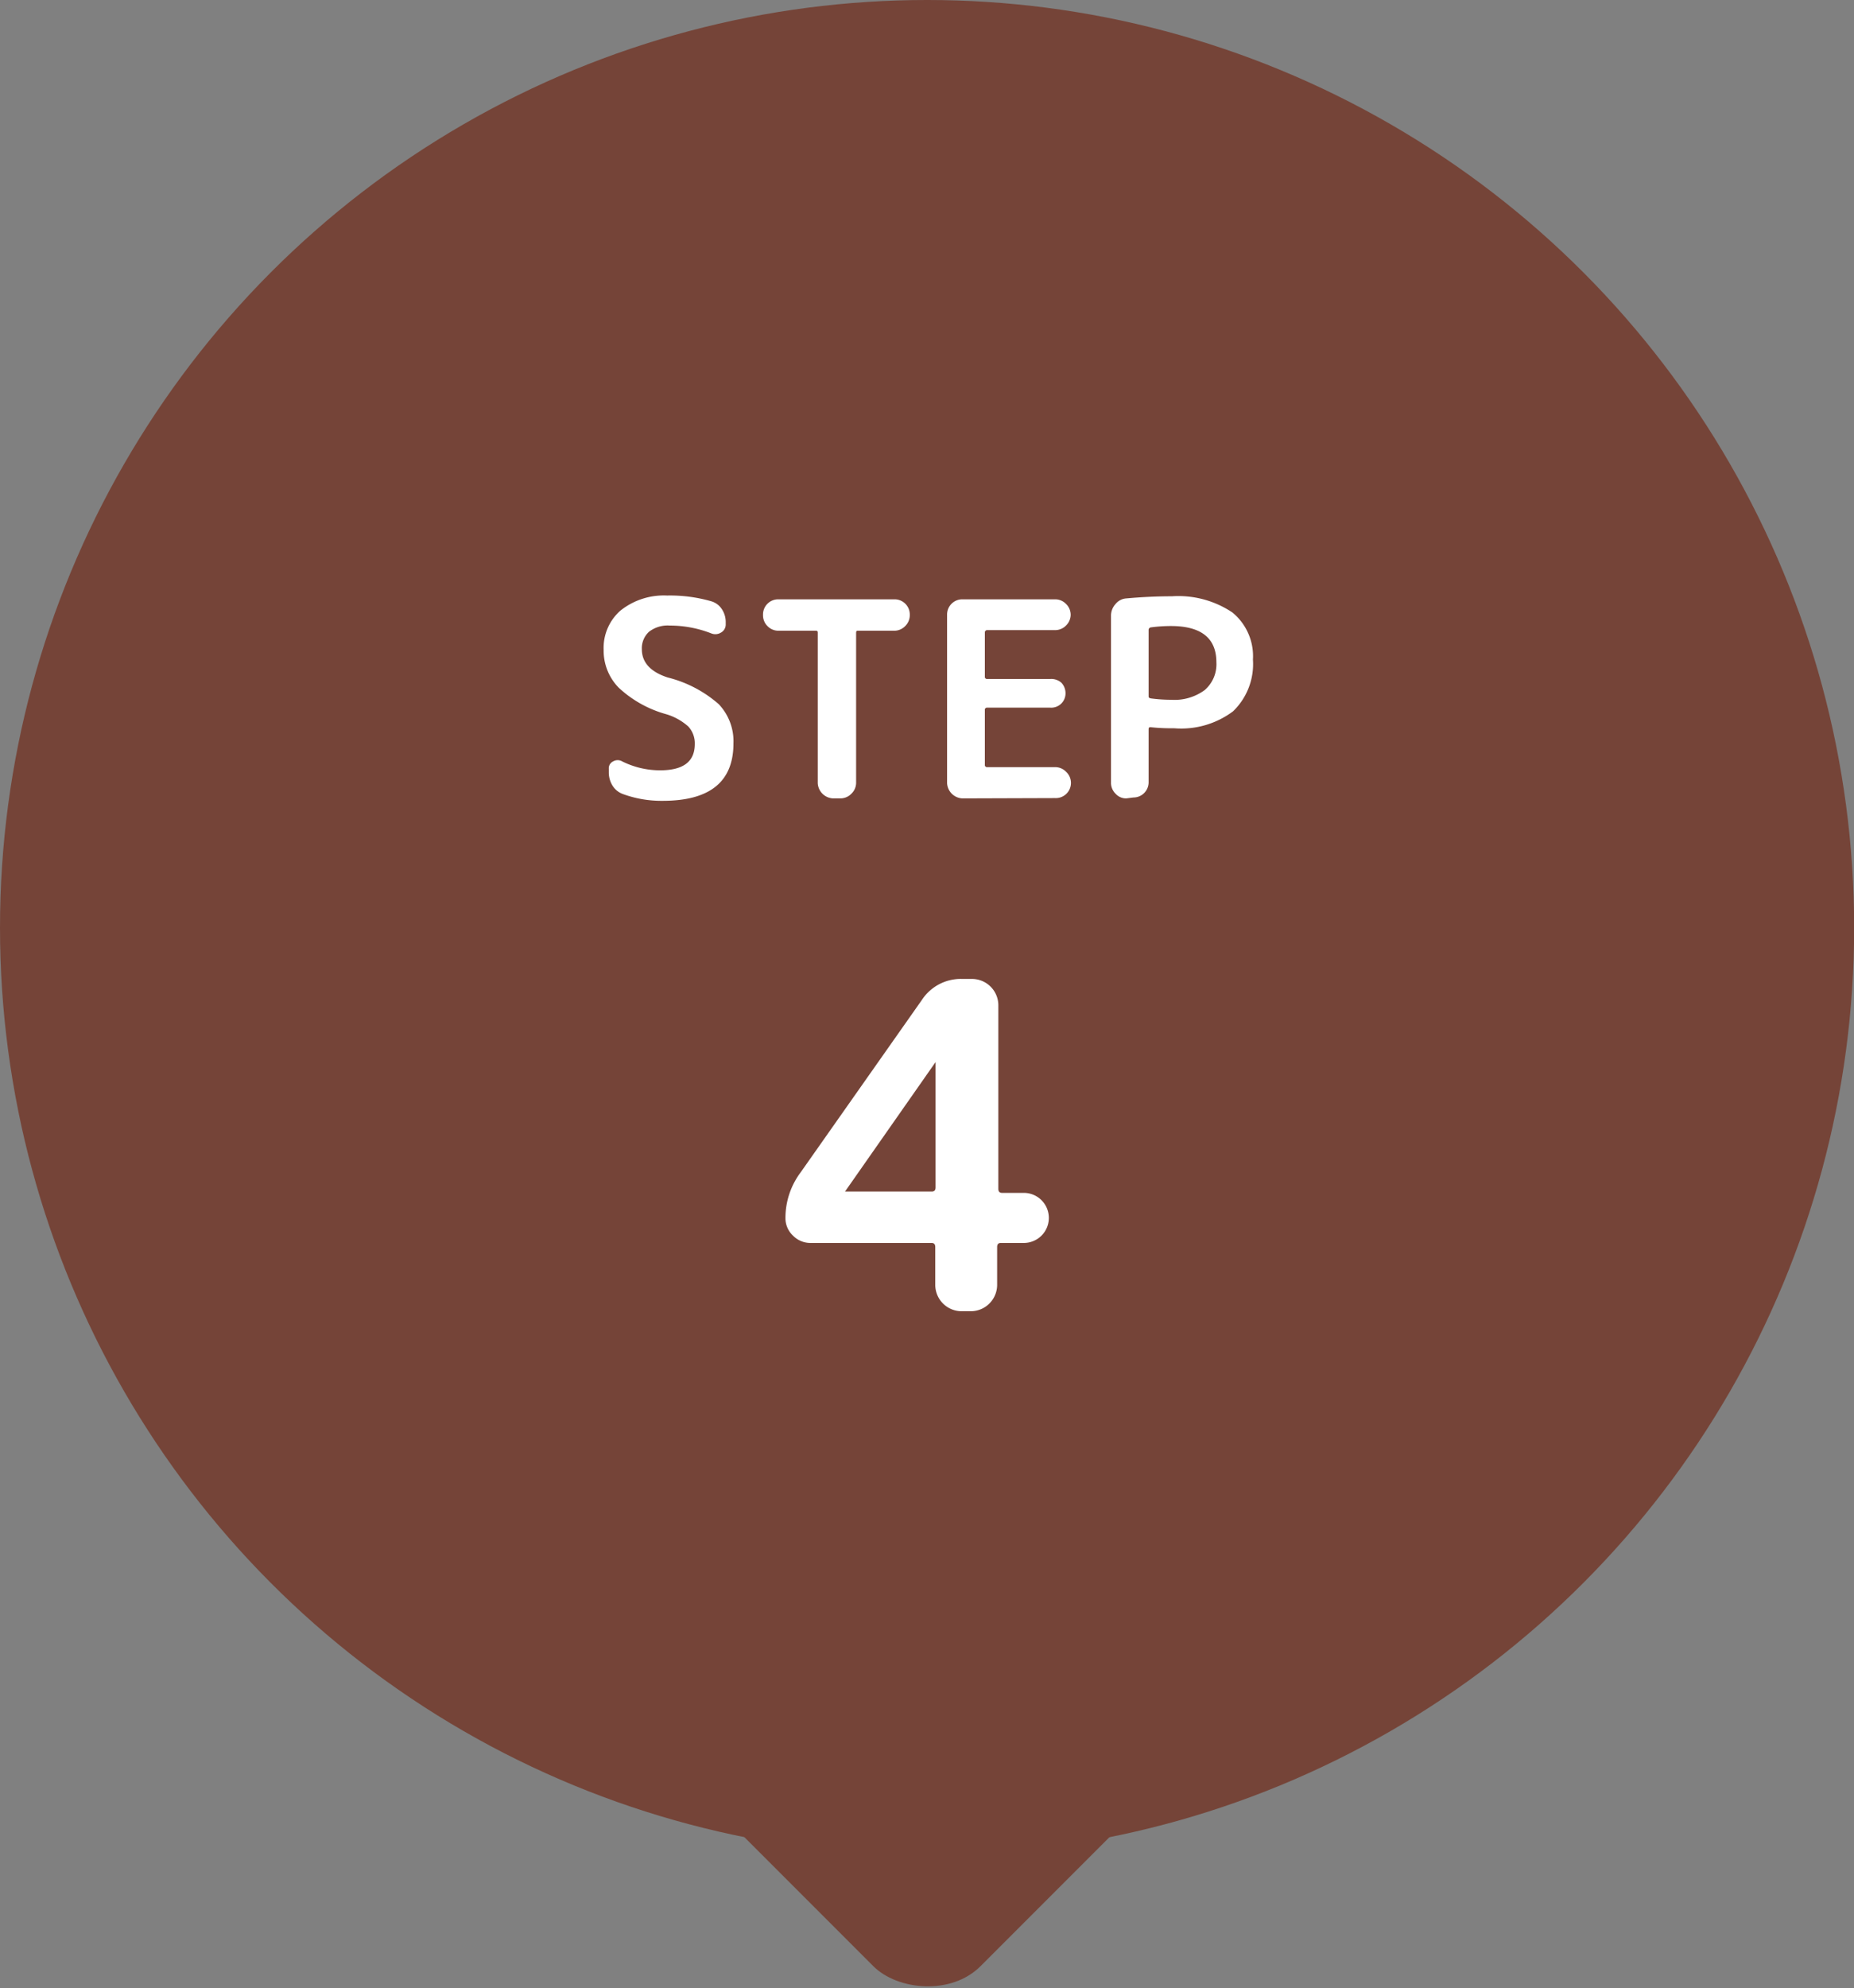
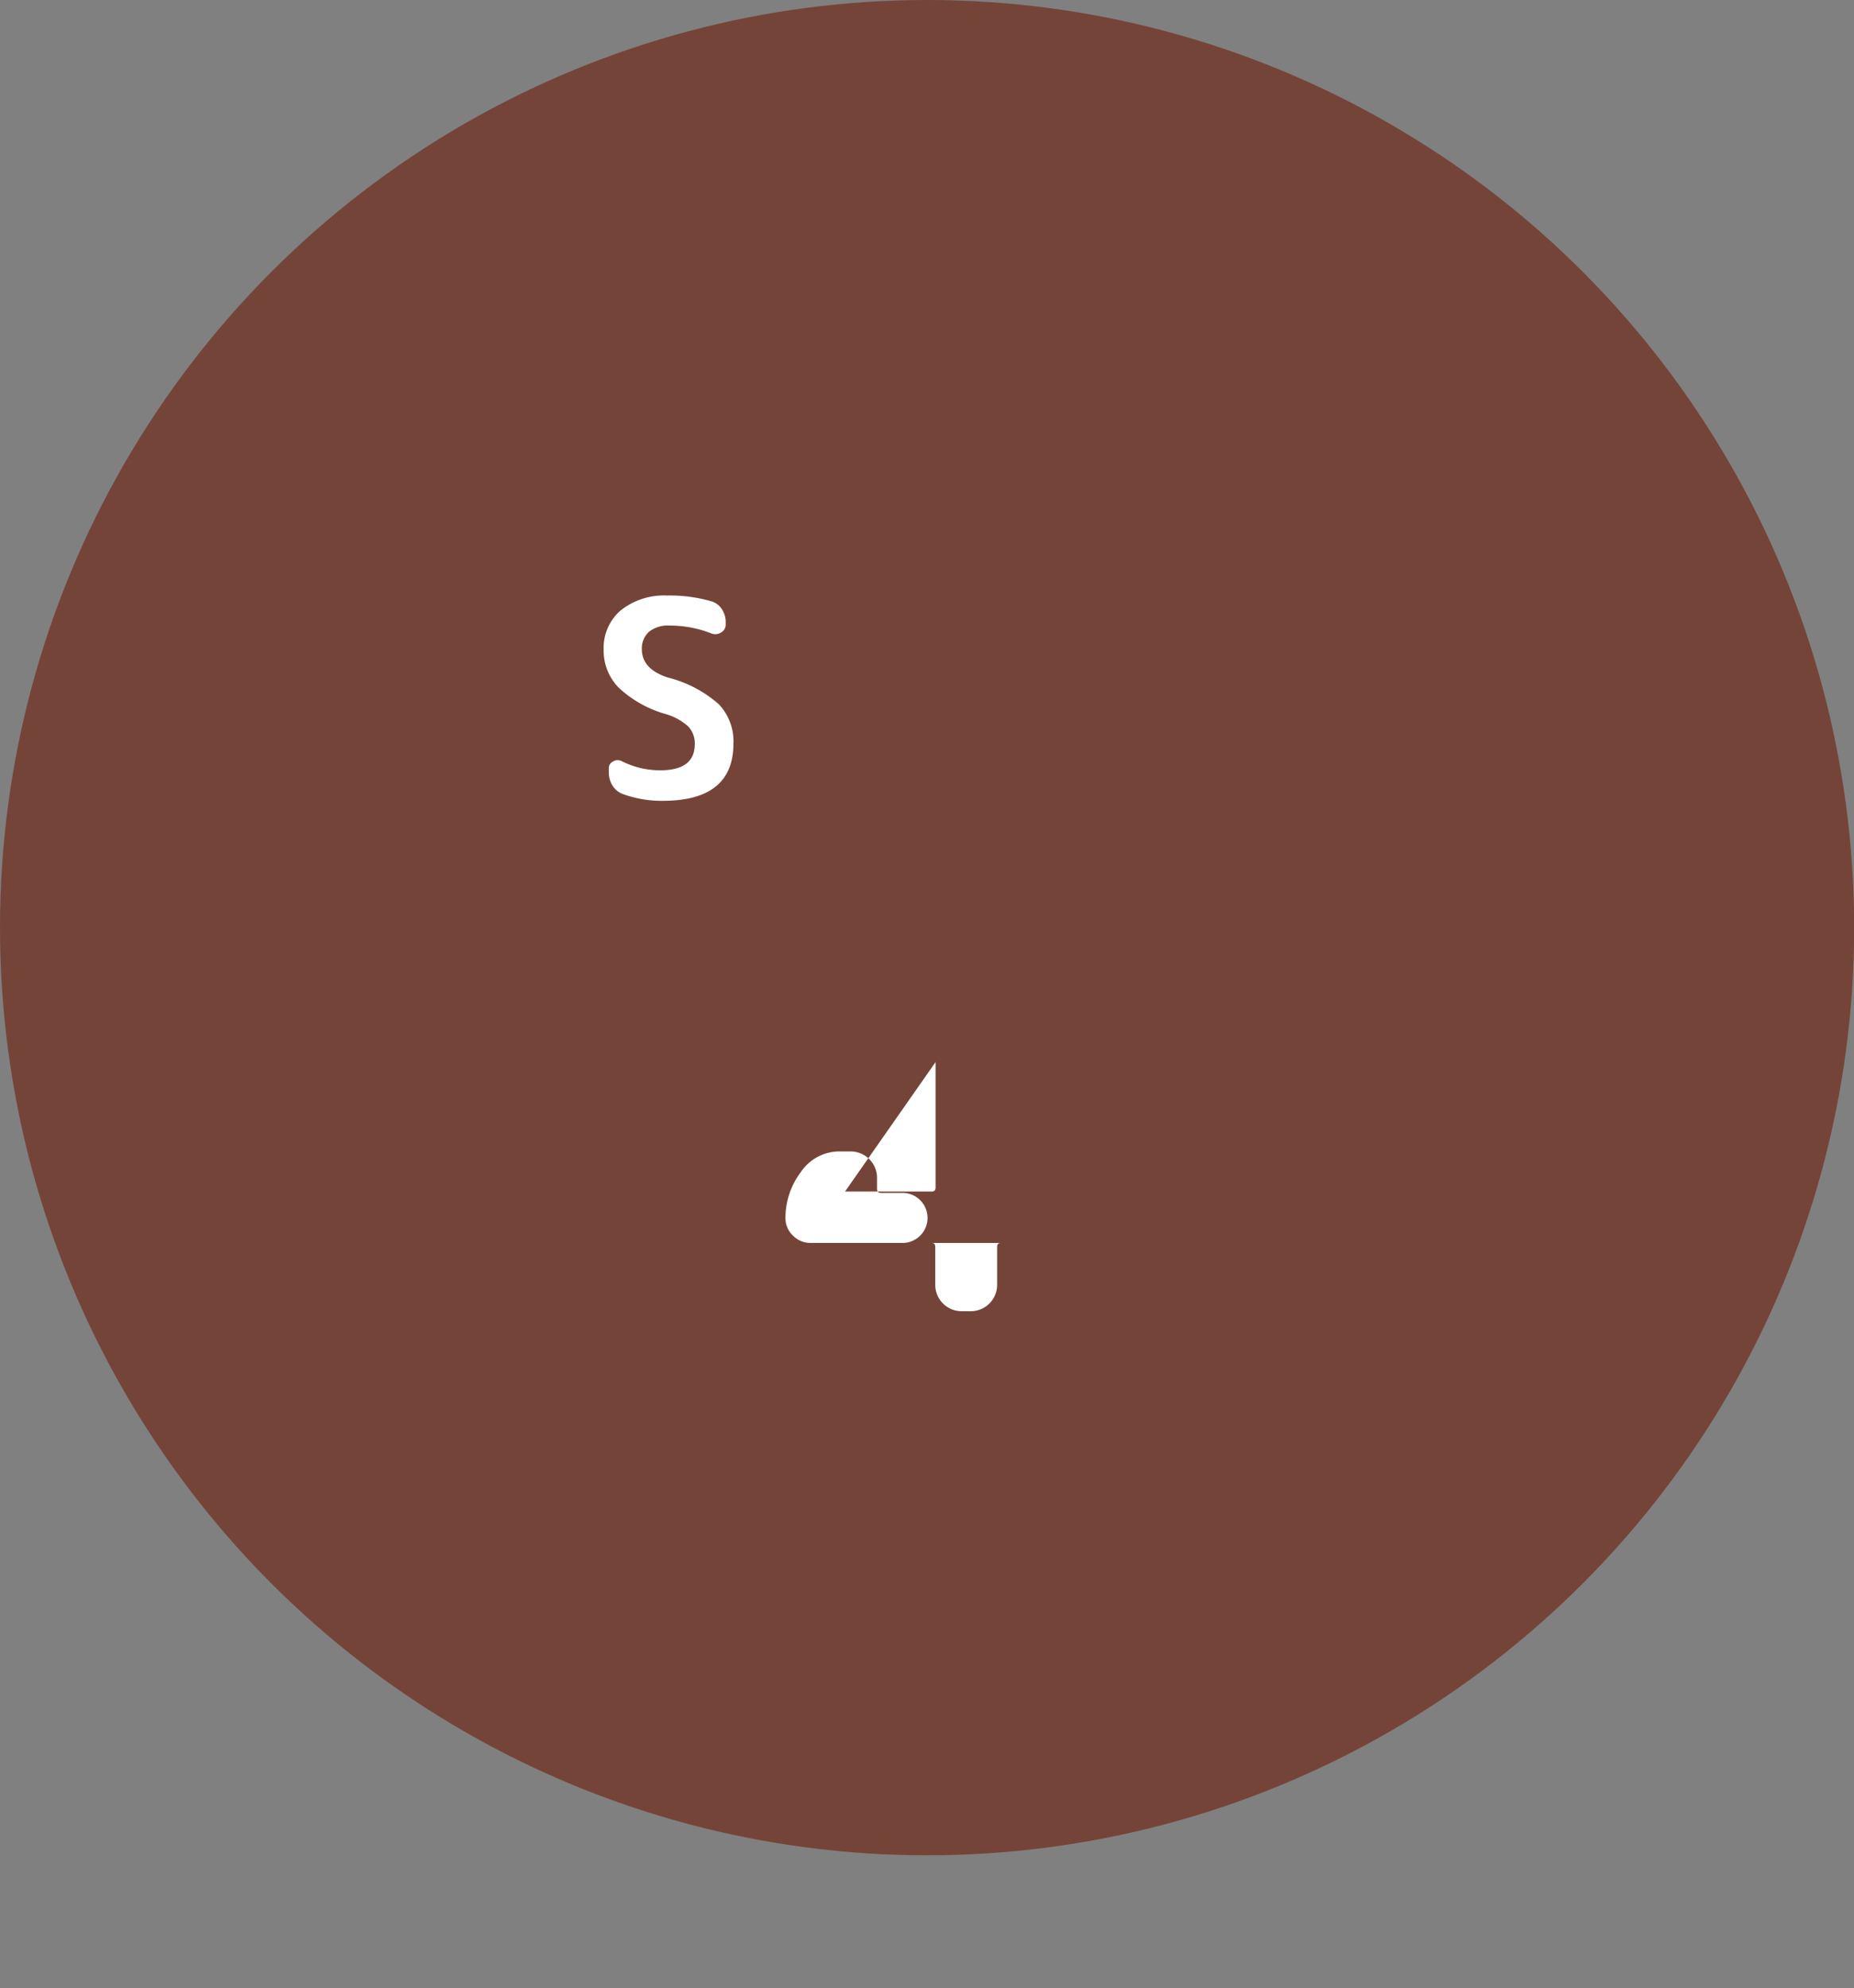
<svg xmlns="http://www.w3.org/2000/svg" viewBox="0 0 122.27 131.03">
  <rect x="0" y="0" width="122.27" height="131.03" fill="#808080" stroke="none" />
  <defs>
    <style>.cls-1{fill:#754438;}.cls-2{fill:#fff;}</style>
  </defs>
  <g id="レイヤー_2" data-name="レイヤー 2">
    <g id="レイヤー_1-2" data-name="レイヤー 1">
      <circle class="cls-1" cx="61.14" cy="61.14" r="61.14" />
-       <rect class="cls-1" x="42.39" y="87.86" width="37.49" height="37.49" rx="5" transform="translate(-57.48 74.46) rotate(-45)" />
      <path class="cls-2" d="M43.93,47.07a7.53,7.53,0,0,1-3.12-1.74,3.48,3.48,0,0,1-1-2.49,3.27,3.27,0,0,1,1.1-2.59,4.58,4.58,0,0,1,3.08-1,9.8,9.8,0,0,1,2.92.38,1.24,1.24,0,0,1,.69.51,1.52,1.52,0,0,1,.26.85v.17a.6.6,0,0,1-.31.53.7.7,0,0,1-.63.06,7.5,7.5,0,0,0-2.75-.52,2,2,0,0,0-1.37.41,1.47,1.47,0,0,0-.47,1.15c0,.87.57,1.49,1.7,1.86a8.06,8.06,0,0,1,3.37,1.76A3.55,3.55,0,0,1,48.37,49q0,3.78-4.66,3.78a7.39,7.39,0,0,1-2.64-.45,1.34,1.34,0,0,1-.68-.56,1.66,1.66,0,0,1-.24-.88v-.22a.5.5,0,0,1,.29-.49.59.59,0,0,1,.59,0,5.6,5.6,0,0,0,2.5.59c1.53,0,2.29-.57,2.29-1.73a1.62,1.62,0,0,0-.43-1.16A3.81,3.81,0,0,0,43.93,47.07Z" />
-       <path class="cls-2" d="M51.34,41.57a1,1,0,0,1-.72-.3,1,1,0,0,1-.3-.71V40.5a1,1,0,0,1,1-1H59a1,1,0,0,1,1,1v.06a1,1,0,0,1-.31.71,1,1,0,0,1-.72.3H56.6c-.1,0-.14,0-.14.16v9.86a1,1,0,0,1-.31.72,1,1,0,0,1-.72.31h-.5a1.06,1.06,0,0,1-1-1V41.73c0-.11,0-.16-.14-.16Z" />
-       <path class="cls-2" d="M63.46,52.62a1.06,1.06,0,0,1-1-1V40.5a1,1,0,0,1,1-1h6.12a1,1,0,0,1,.72.3,1,1,0,0,1,.31.72,1,1,0,0,1-.31.71,1,1,0,0,1-.72.3H65.11a.15.15,0,0,0-.16.16v2.9a.14.14,0,0,0,.16.16h4.16A1,1,0,0,1,70,45a1,1,0,0,1,.27.69.94.94,0,0,1-1,.95H65.11a.14.14,0,0,0-.16.16v3.6a.14.14,0,0,0,.16.16h4.47a1,1,0,0,1,.72.3,1,1,0,0,1-.72,1.74Z" />
-       <path class="cls-2" d="M74.28,52.62a.92.92,0,0,1-.71-.31,1,1,0,0,1-.3-.72v-11a1.14,1.14,0,0,1,.29-.77,1,1,0,0,1,.72-.38c1-.09,2-.14,3-.14a6.4,6.4,0,0,1,4,1.07,3.72,3.72,0,0,1,1.35,3.1,4.32,4.32,0,0,1-1.31,3.41A5.7,5.7,0,0,1,77.46,48c-.39,0-.92,0-1.56-.07-.1,0-.15,0-.15.14v3.49a1,1,0,0,1-1,1Zm1.47-11.09v4.34c0,.08,0,.13.15.16a10.13,10.13,0,0,0,1.33.09,3.36,3.36,0,0,0,2.22-.64,2.25,2.25,0,0,0,.77-1.83c0-1.59-1-2.39-3-2.39a10.13,10.13,0,0,0-1.33.09A.17.17,0,0,0,75.75,41.53Z" />
-       <path class="cls-2" d="M53.45,81.92a1.6,1.6,0,0,1-1.15-.48,1.57,1.57,0,0,1-.5-1.17,5,5,0,0,1,1-3l8-11.37a3.07,3.07,0,0,1,2.67-1.38h.66a1.74,1.74,0,0,1,1.71,1.71V78.35q0,.27.24.27h1.44a1.65,1.65,0,1,1,0,3.3H66q-.24,0-.24.27v2.52a1.74,1.74,0,0,1-1.71,1.71h-.66a1.74,1.74,0,0,1-1.71-1.71V82.19q0-.27-.24-.27Zm2.28-3.39s0,0,0,0,0,0,0,0a0,0,0,0,0,0,0h5.73q.24,0,.24-.27V70a0,0,0,0,0,0,0h0Z" />
+       <path class="cls-2" d="M53.45,81.92a1.6,1.6,0,0,1-1.15-.48,1.57,1.57,0,0,1-.5-1.17,5,5,0,0,1,1-3a3.07,3.07,0,0,1,2.67-1.38h.66a1.74,1.74,0,0,1,1.71,1.71V78.35q0,.27.24.27h1.44a1.65,1.65,0,1,1,0,3.3H66q-.24,0-.24.27v2.52a1.74,1.74,0,0,1-1.71,1.71h-.66a1.74,1.74,0,0,1-1.71-1.71V82.19q0-.27-.24-.27Zm2.28-3.39s0,0,0,0,0,0,0,0a0,0,0,0,0,0,0h5.73q.24,0,.24-.27V70a0,0,0,0,0,0,0h0Z" />
    </g>
  </g>
</svg>